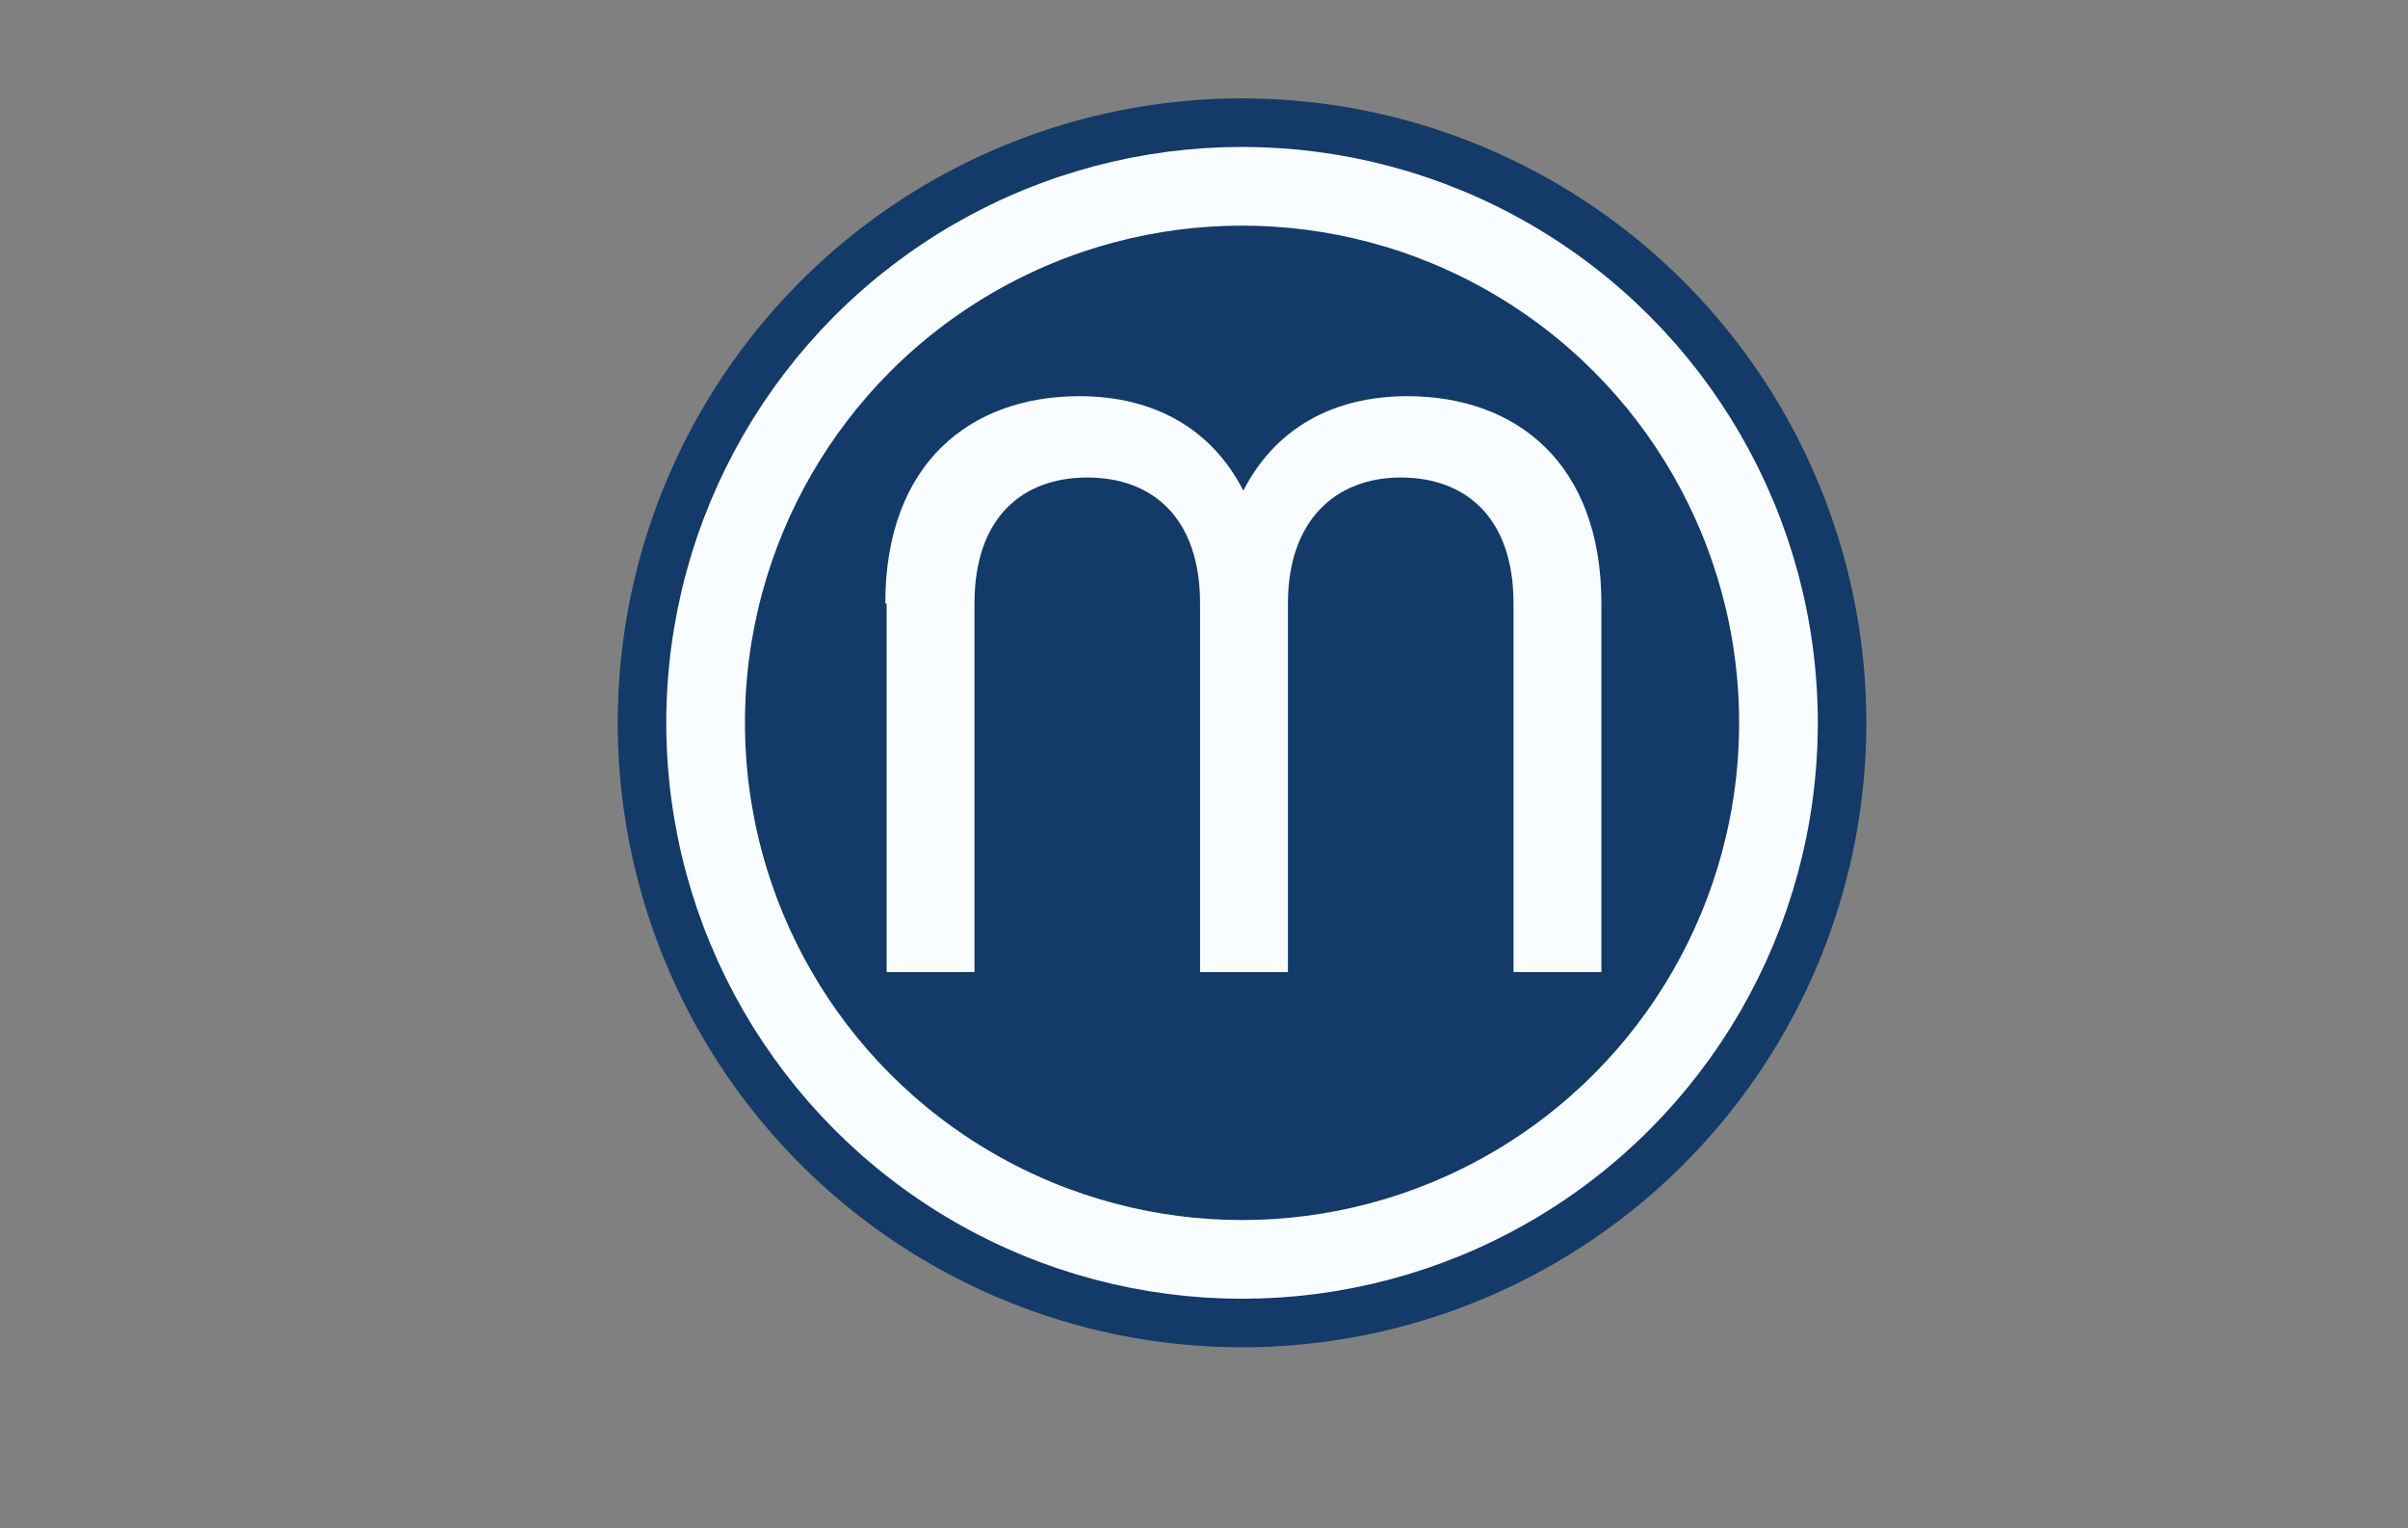
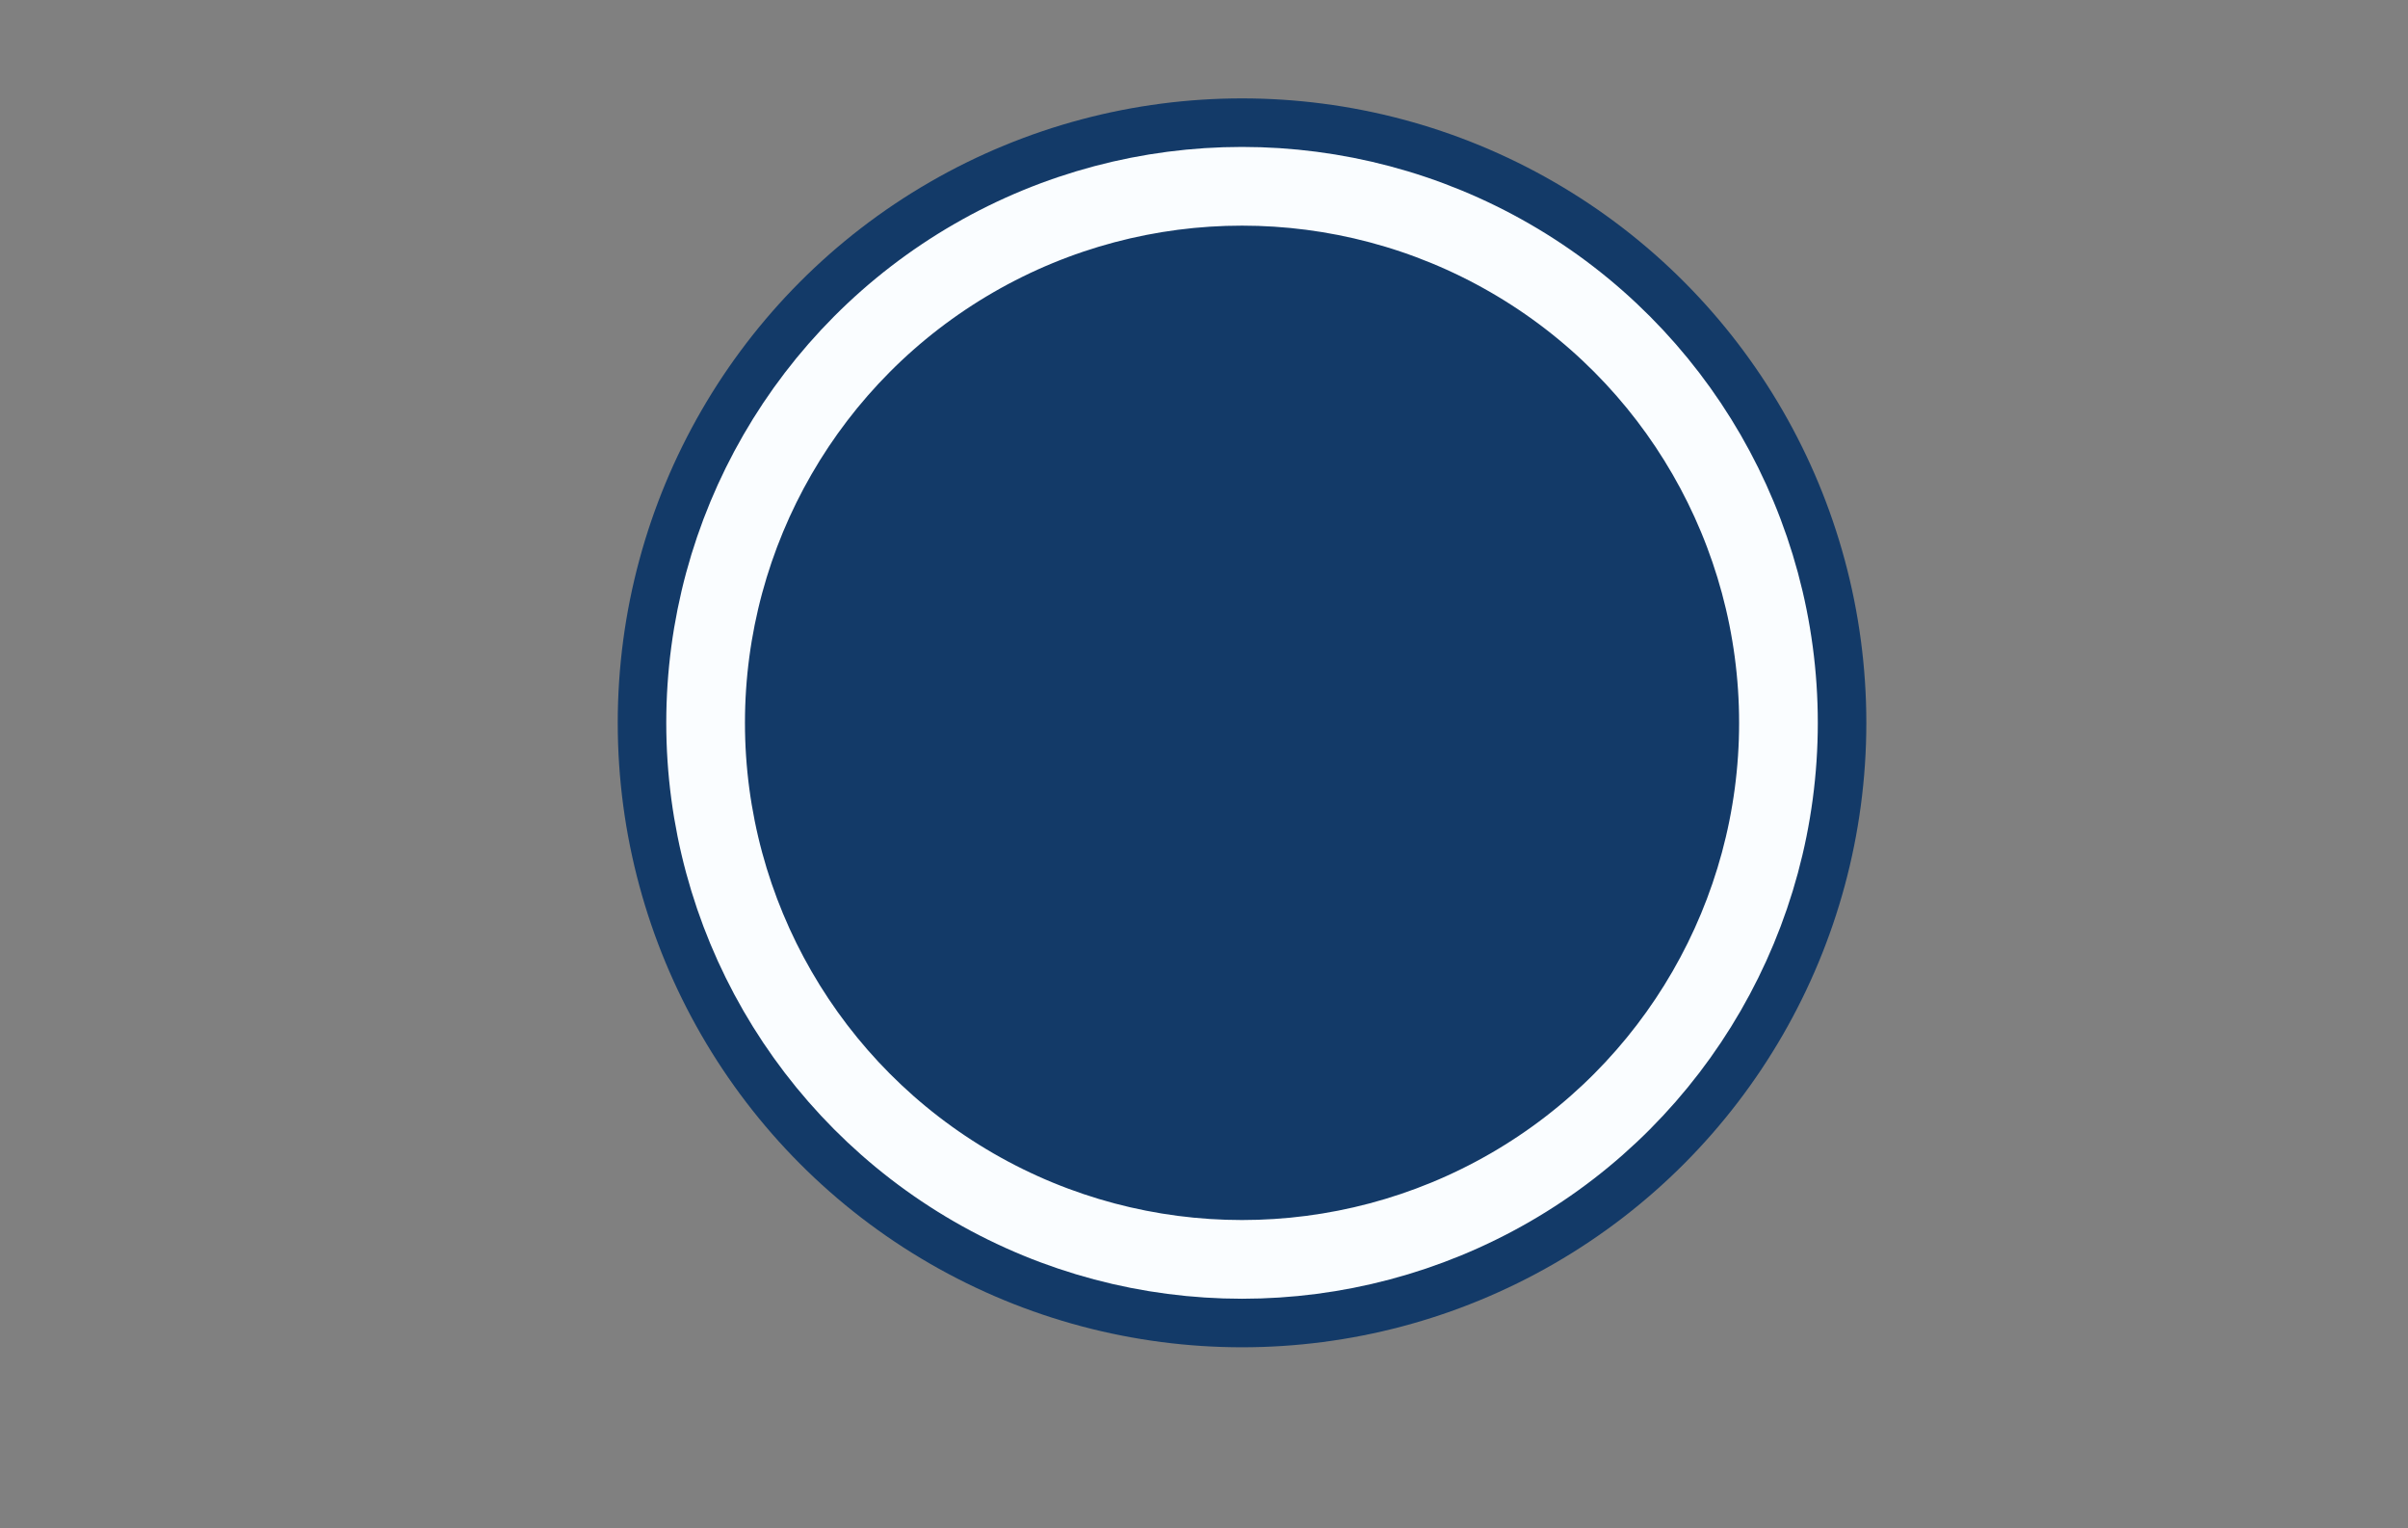
<svg xmlns="http://www.w3.org/2000/svg" version="1.1" id="Layer_1" x="0px" y="0px" viewBox="0 0 183.6 116.5" style="enable-background:new 0 0 183.6 116.5;" xml:space="preserve">
  <rect x="0" y="0" width="183.6" height="116.5" fill="#808080" stroke="none" />
  <style type="text/css">
	.st0{fill:#133A68;}
	.st1{fill:#FAFDFF;}
	.st2{fill:none;stroke:#FAFDFF;stroke-width:6;stroke-miterlimit:10;}
</style>
  <circle class="st0" cx="94.7" cy="55.1" r="47.6" />
  <g>
-     <path class="st1" d="M67.5,46c0-10.7,6.5-15.8,14.8-15.8c5.7,0,10.1,2.5,12.5,7.2c2.4-4.7,6.8-7.2,12.5-7.2   c8.3,0,14.8,5.1,14.8,15.8v28.1h-6.7V46c0-6.6-3.7-9.6-8.6-9.6c-4.9,0-8.6,3.2-8.6,9.6v28.1h-6.7V46c0-6.5-3.6-9.6-8.6-9.6   c-4.9,0-8.6,3-8.6,9.6v28.1h-6.7V46z" />
-   </g>
+     </g>
  <circle class="st2" cx="94.7" cy="55.1" r="40.9" />
</svg>